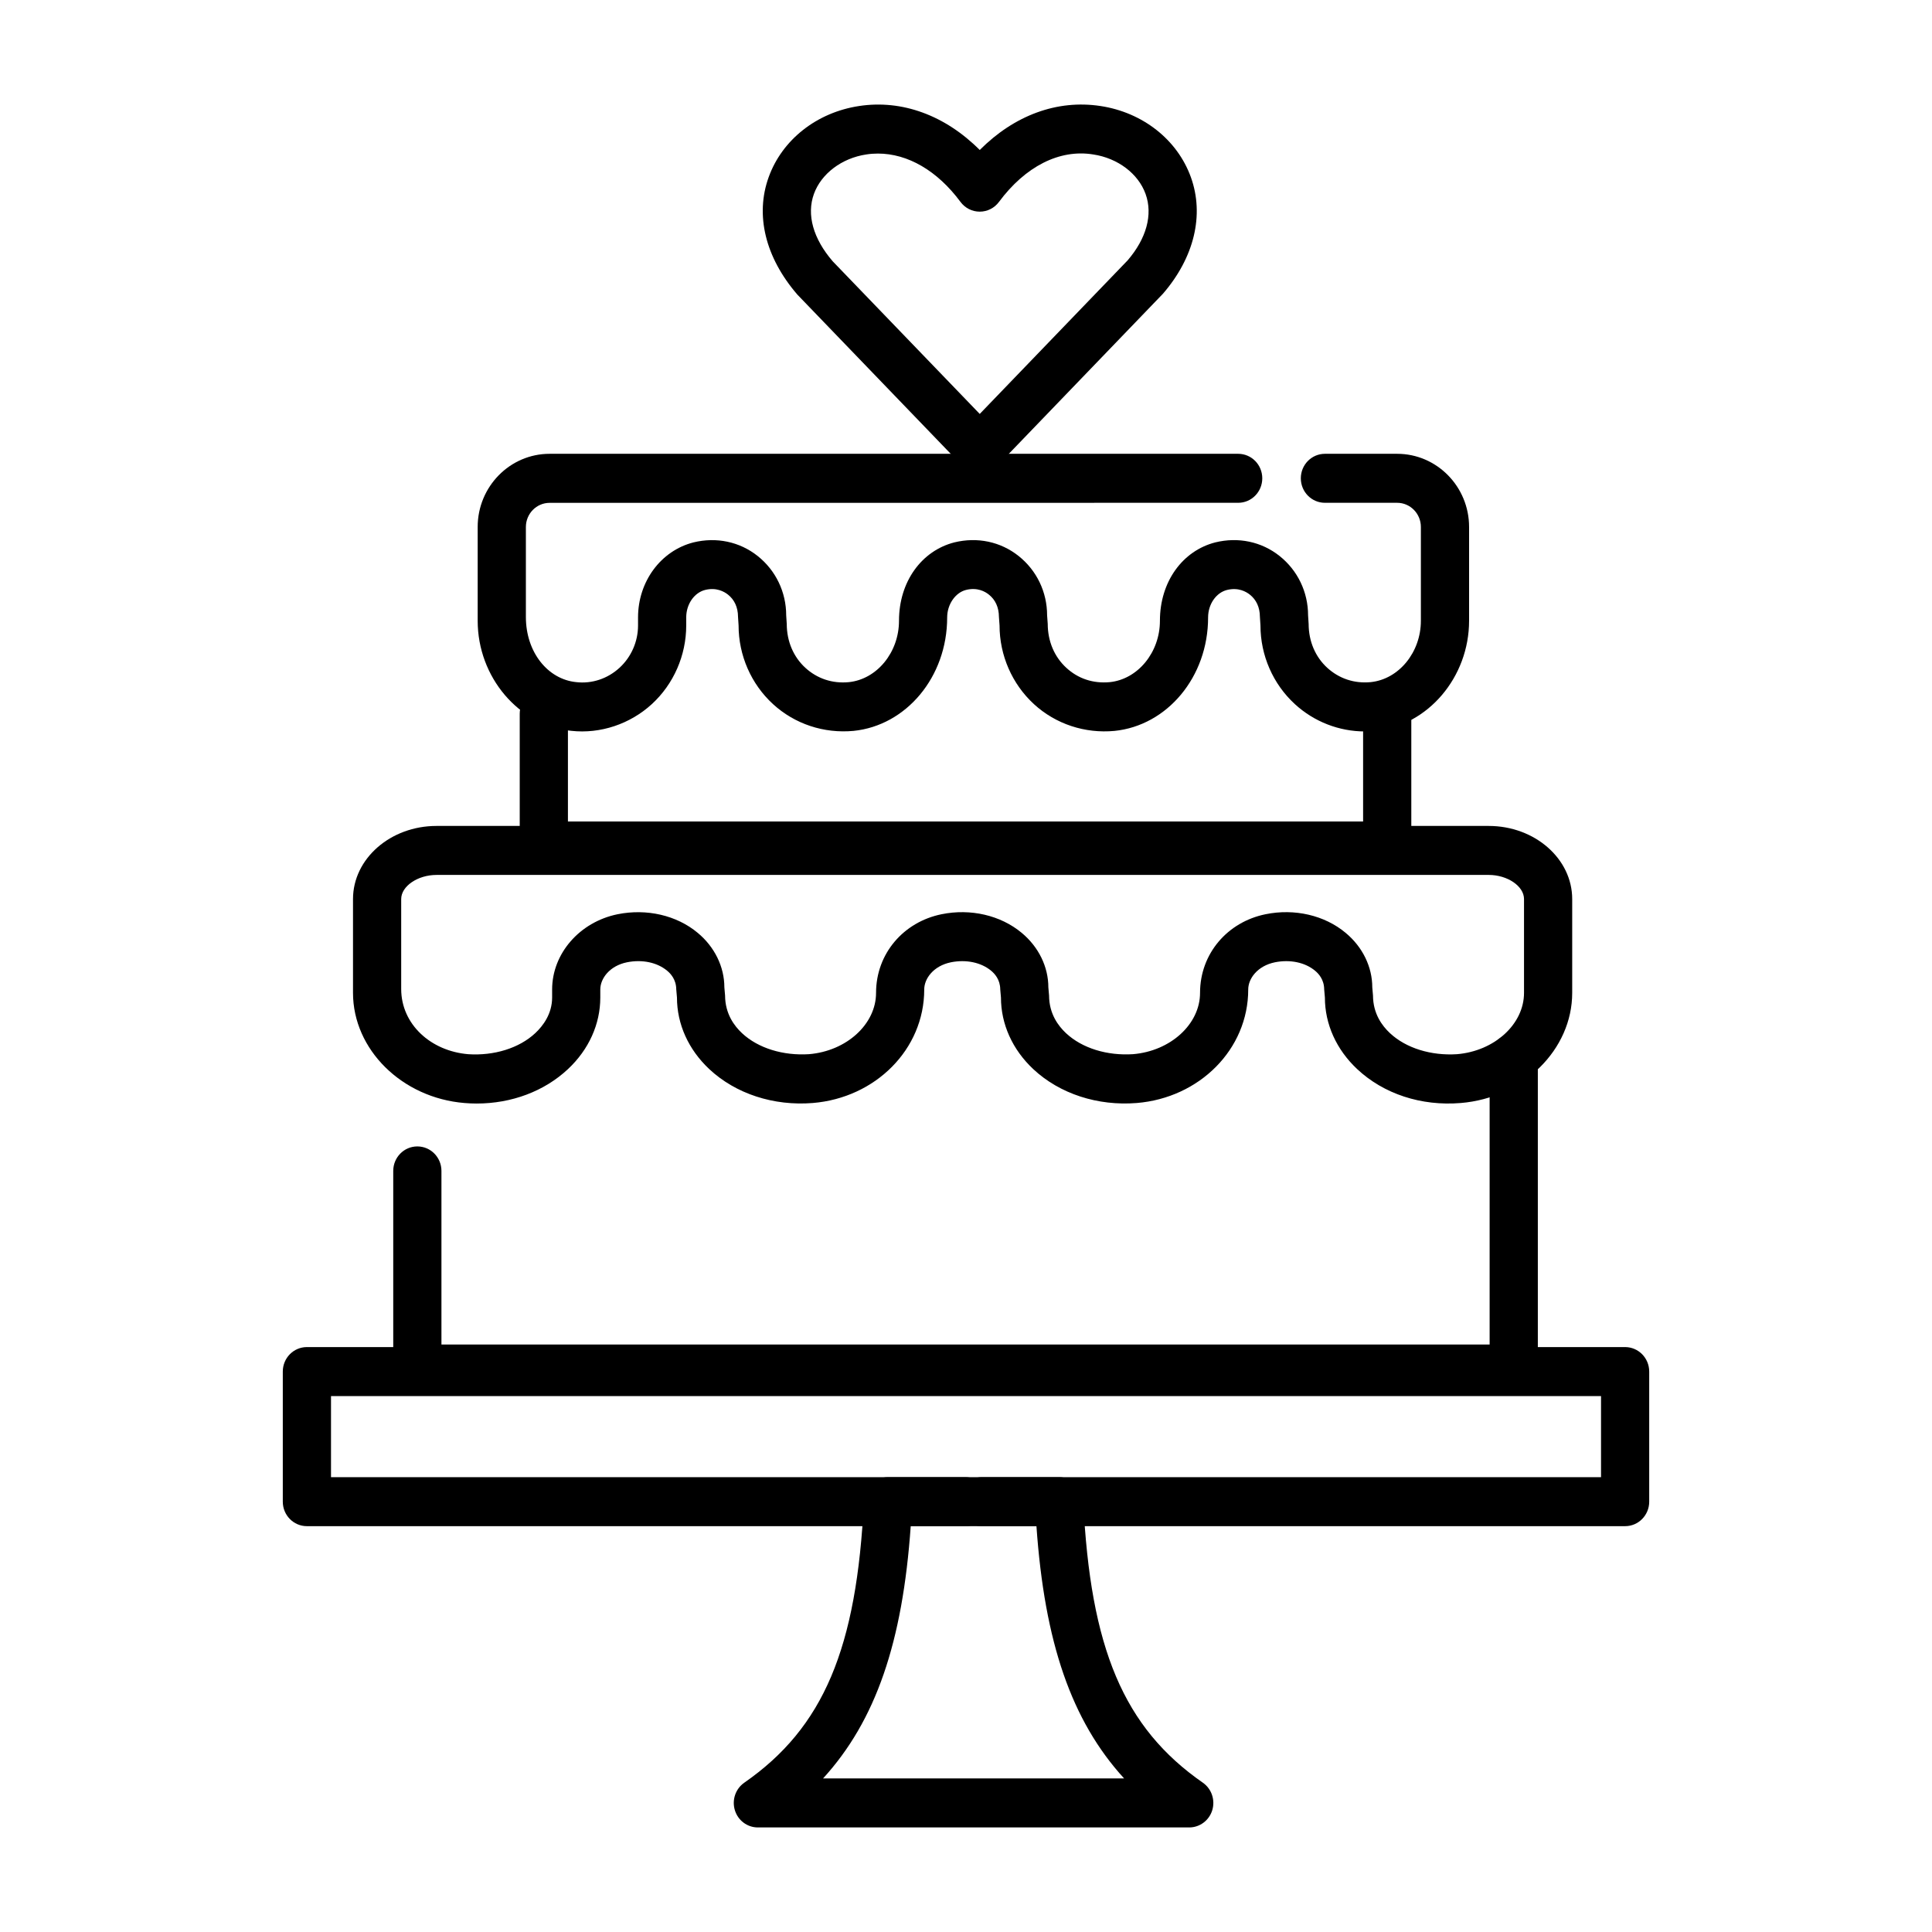
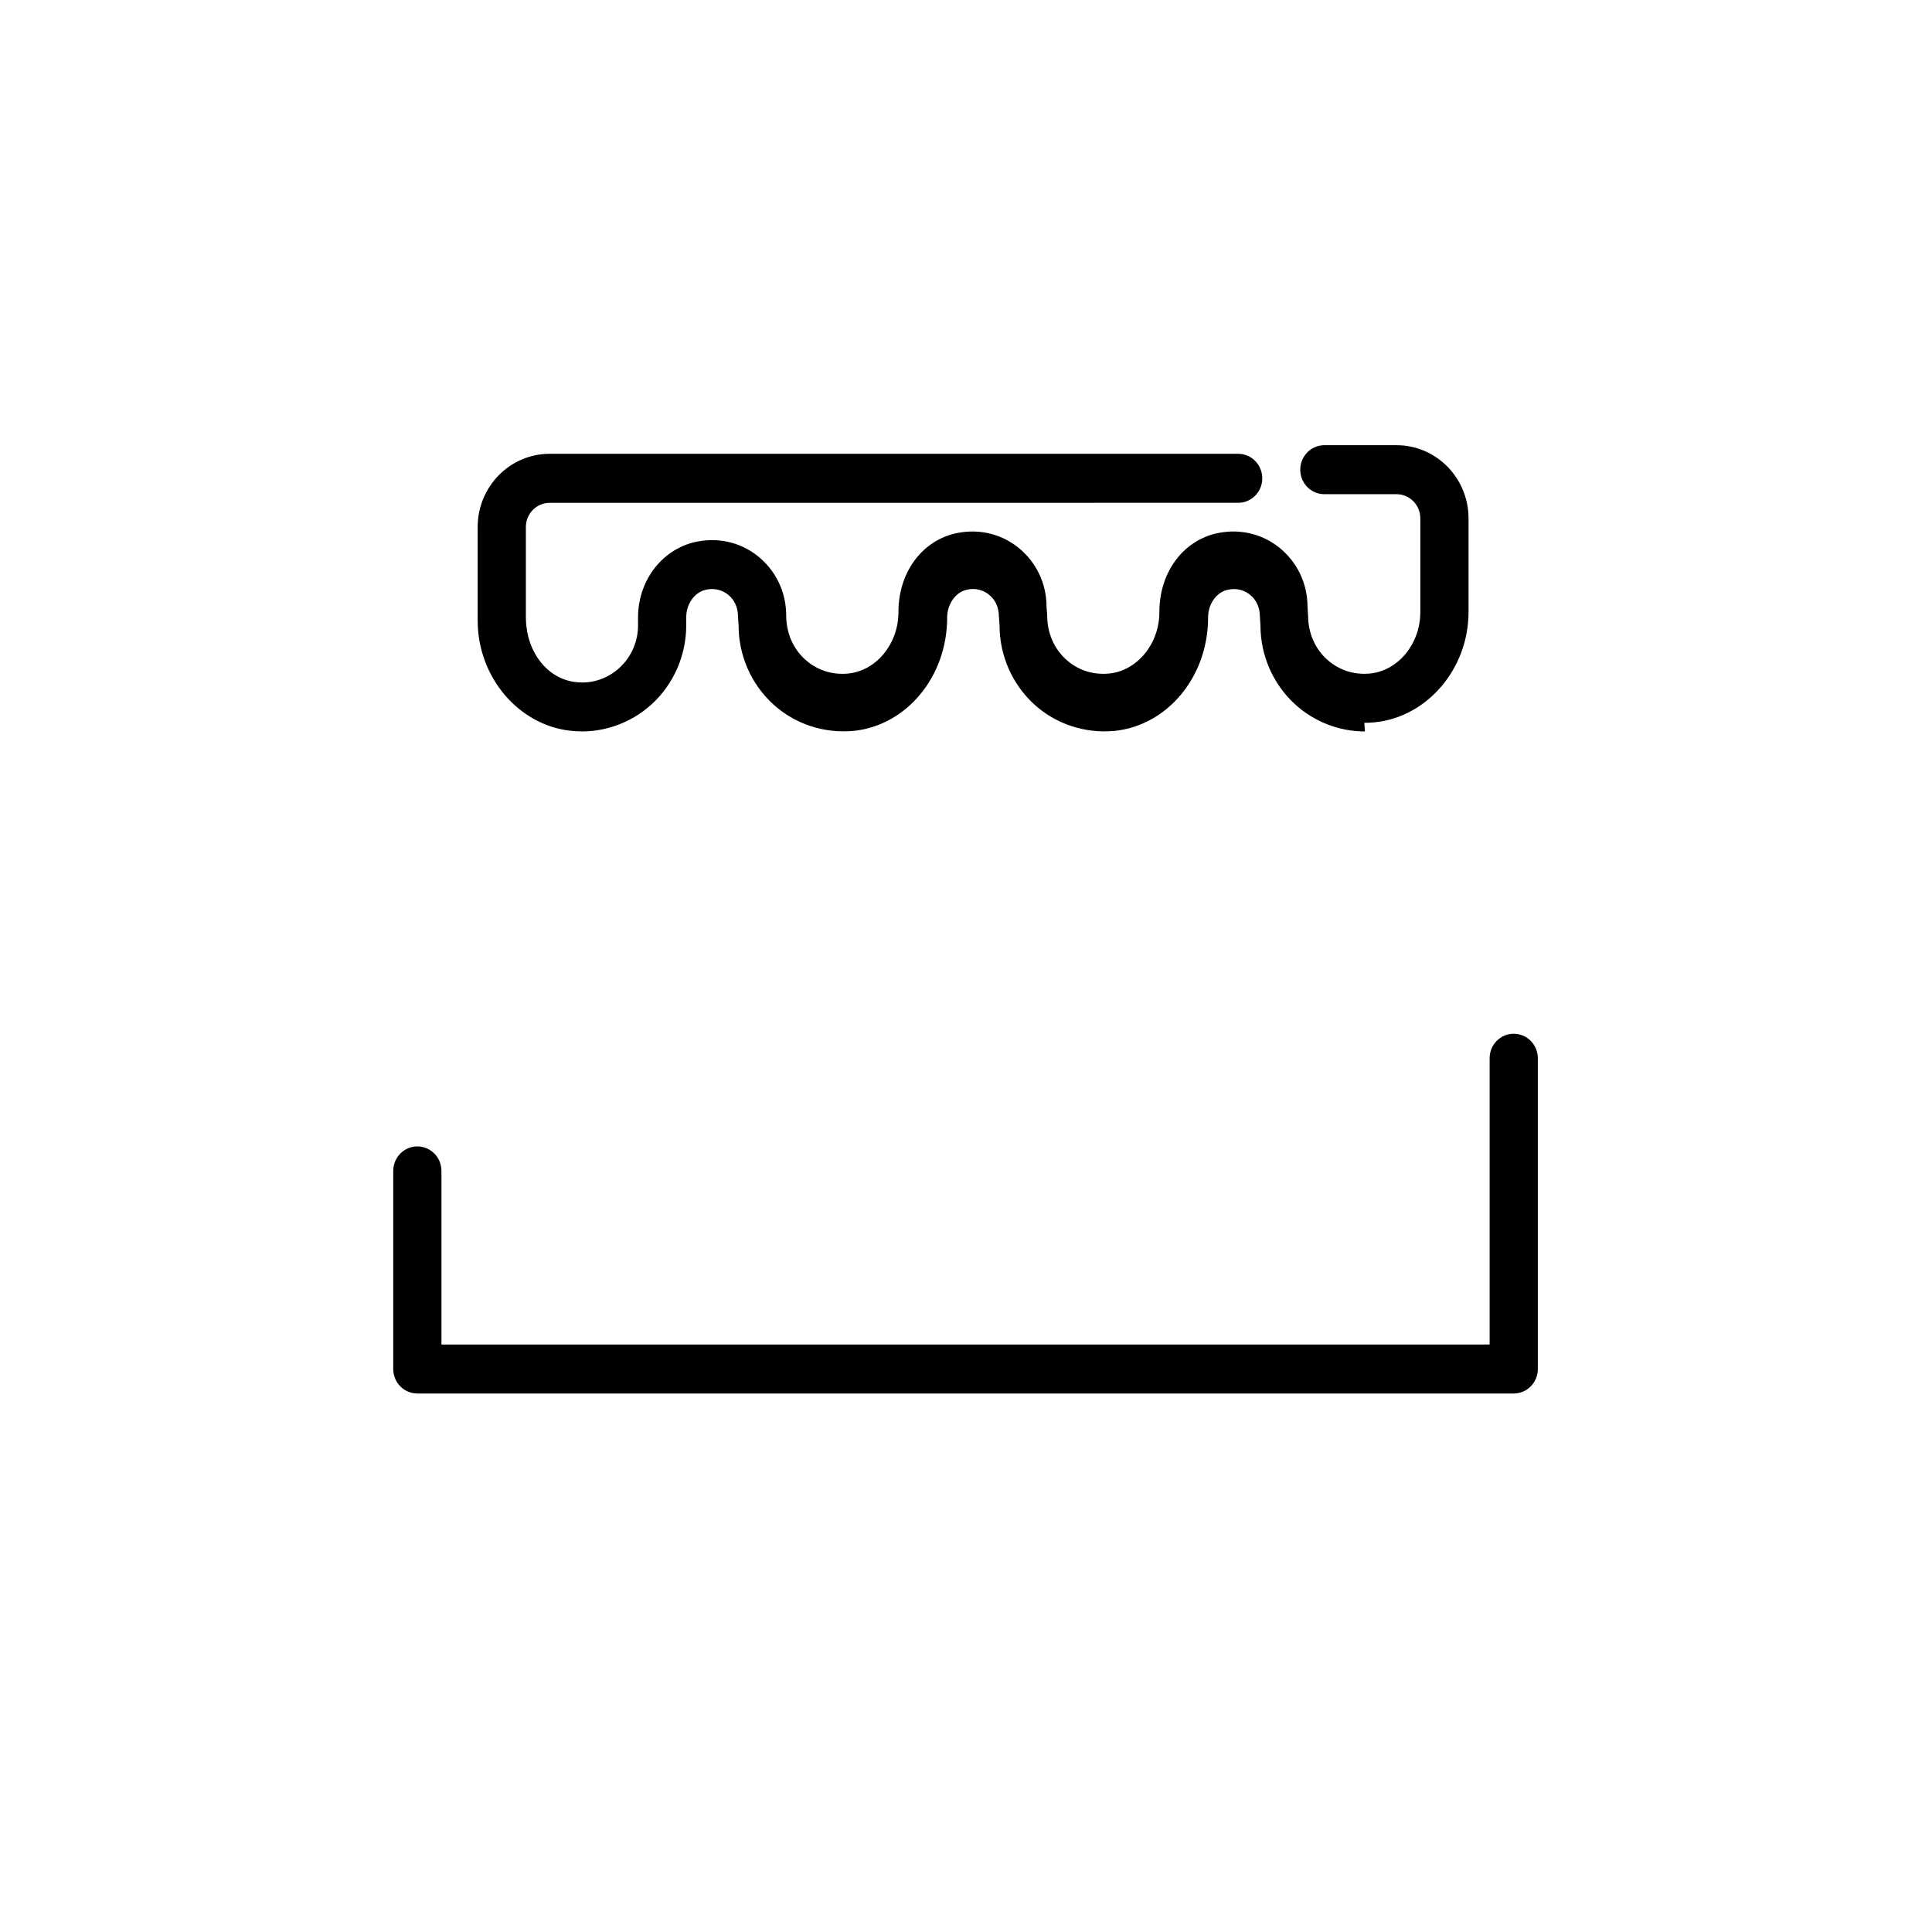
<svg xmlns="http://www.w3.org/2000/svg" fill="#000000" width="800px" height="800px" version="1.1" viewBox="144 144 512 512">
  <g>
-     <path d="m403.37 269.18c-1.66 0-3.316-0.648-4.566-1.953l-43.477-45.137c-8.543-9.879-11.238-21.137-7.621-31.141 3.578-9.941 12.77-17.168 23.973-18.855 11.375-1.738 22.801 2.473 31.965 11.652 9.156-9.18 20.48-13.402 31.992-11.652 11.188 1.688 20.367 8.914 23.957 18.855 3.606 10.004 0.91 21.262-7.394 30.887l-43.703 45.391c-1.32 1.395-3.254 1.953-4.84 1.953h-0.285zm-26.73-84.484c-1.035 0-2.059 0.074-3.094 0.242-6.473 0.977-11.91 5.086-13.855 10.473-1.969 5.488-0.199 11.828 5 17.852l38.949 40.434 39.188-40.688c4.965-5.769 6.746-12.109 4.766-17.598-1.934-5.391-7.371-9.496-13.844-10.473-9.004-1.484-18.07 3.219-25.008 12.566-1.211 1.637-3.094 2.586-5.102 2.586-2.008 0-3.891-0.949-5.102-2.586-6.133-8.27-13.965-12.809-21.898-12.809z" />
    <path d="m545.15 513.29h-290.55c-3.531 0-6.387-2.902-6.387-6.492v-52.492c0-3.59 2.856-6.492 6.387-6.492s6.387 2.902 6.387 6.492v46h277.78v-75.859c0-3.59 2.856-6.492 6.387-6.492s6.387 2.902 6.387 6.492v82.352c0 3.59-2.859 6.492-6.387 6.492z" />
-     <path d="m511.62 374.68h-223.5c-3.531 0-6.387-2.902-6.387-6.492v-35.047c0-3.59 2.856-6.492 6.387-6.492s6.387 2.902 6.387 6.492v28.555h210.73v-28.555c0-3.59 2.856-6.492 6.387-6.492s6.387 2.902 6.387 6.492v35.047c-0.004 3.59-2.859 6.492-6.387 6.492z" />
-     <path d="m505.71 337.84c-6.836 0-13.48-2.574-18.57-7.254-5.785-5.312-9.105-12.906-9.105-20.832l-0.148-2.281c-0.012-2.547-0.973-4.551-2.656-5.883-0.984-0.785-3.066-1.992-6.074-1.242-2.894 0.734-5 3.793-5 7.277 0 15.848-10.902 28.668-24.809 30.074-7.797 0.734-15.566-1.789-21.352-7.102-5.785-5.324-9.105-12.922-9.105-20.844l-0.164-2.246c-0.012-2.586-0.973-4.59-2.656-5.922-0.973-0.797-3.066-2.004-6.086-1.242-2.832 0.723-4.977 3.856-4.977 7.277 0 15.848-10.902 28.668-24.809 30.074-7.856 0.734-15.59-1.812-21.363-7.113-5.785-5.312-9.105-12.906-9.105-20.832l-0.148-2.281c-0.012-2.547-0.973-4.551-2.656-5.883-0.984-0.785-3.082-1.992-6.074-1.242-2.894 0.734-5 3.793-5 7.277v2.129c0 7.926-3.316 15.52-9.105 20.844-5.773 5.289-13.645 7.938-21.352 7.086-13.906-1.395-24.809-14.215-24.809-29.176v-24.852c0-10.688 8.543-19.387 19.059-19.387h182.48c3.531 0 6.387 2.902 6.387 6.492 0 3.59-2.856 6.492-6.387 6.492l-182.48 0.012c-3.469 0-6.285 2.879-6.285 6.402v23.836c0 9.383 5.836 16.52 13.309 17.27 4.203 0.496 8.367-0.914 11.512-3.805 3.117-2.867 4.902-6.949 4.902-11.207v-2.129c0-9.508 6.035-17.676 14.68-19.883 6.062-1.484 12.246-0.203 17.035 3.613s7.547 9.547 7.547 15.723l0.148 2.281c0.012 4.652 1.797 8.734 4.914 11.602 3.156 2.891 7.184 4.234 11.523 3.816 7.473-0.762 13.309-7.898 13.309-16.27 0-10.398 6.023-18.562 14.668-20.77 6.074-1.484 12.246-0.203 17.035 3.613 4.801 3.816 7.547 9.547 7.547 15.723l0.164 2.246c0.012 4.691 1.797 8.773 4.914 11.641 3.129 2.891 7.098 4.223 11.512 3.816 7.473-0.762 13.309-7.898 13.309-16.27 0-10.398 6.035-18.562 14.68-20.77 6.062-1.484 12.246-0.203 17.035 3.613 4.789 3.816 7.547 9.547 7.547 15.723l0.148 2.281c0.012 4.652 1.797 8.734 4.914 11.602 3.168 2.891 7.195 4.234 11.523 3.816 7.473-0.762 13.309-7.898 13.309-16.27v-24.852c0-3.523-2.82-6.402-6.285-6.402h-19.145c-3.531 0-6.387-2.902-6.387-6.492 0-3.59 2.856-6.492 6.387-6.492h19.145c10.516 0 19.059 8.699 19.059 19.387v24.852c0 14.961-10.902 27.781-24.809 29.188-0.938 0.098-1.875 0.145-2.797 0.145z" />
-     <path d="m270.34 436.45c-1.074 0-2.172-0.051-3.254-0.141-16.562-1.355-29.535-14.176-29.535-29.188v-24.863c0-10.688 9.93-19.375 22.125-19.375h278.85c12.199 0 22.125 8.684 22.125 19.375v24.863c0 15.012-12.973 27.832-29.535 29.188-10.465 0.875-20.453-2.422-27.449-8.988-5.512-5.172-8.555-11.906-8.555-18.969l-0.188-2.156c-0.023-2.637-1.508-4.195-2.406-4.934-2.668-2.231-6.637-3.043-10.637-2.246-4.652 0.949-7.086 4.336-7.086 7.203 0 15.914-12.973 28.73-29.535 30.09-10.328 0.836-20.43-2.422-27.438-8.988-5.512-5.172-8.555-11.906-8.555-18.969l-0.188-2.156c-0.023-2.637-1.508-4.184-2.406-4.934-2.668-2.219-6.637-3.043-10.652-2.246-4.652 0.949-7.086 4.336-7.086 7.203 0 15.914-12.973 28.73-29.535 30.09-10.34 0.836-20.43-2.422-27.438-8.988-5.512-5.172-8.555-11.906-8.555-18.969l-0.188-2.156c-0.023-2.637-1.508-4.195-2.406-4.934-2.668-2.231-6.648-3.043-10.637-2.246-4.652 0.938-7.086 4.336-7.086 7.203v2.129c0 7.062-3.043 13.797-8.555 18.969-6.277 5.887-14.957 9.133-24.199 9.133zm-10.664-60.582c-4.988 0-9.355 2.992-9.355 6.391v23.836c0 9.32 7.809 16.457 17.785 17.281 6.734 0.445 13.445-1.547 17.773-5.606 2.019-1.902 4.441-5.07 4.441-9.422v-2.129c0-9.508 7.297-17.891 17.348-19.934 7.672-1.547 15.641 0.254 21.238 4.934 4.488 3.727 7.059 9.004 7.059 14.453l0.188 2.156c0.023 4.867 2.445 8.051 4.465 9.953 4.328 4.059 11.012 6.023 17.762 5.59 9.977-0.824 17.785-7.961 17.785-16.254 0-10.41 7.297-18.789 17.348-20.832 7.684-1.57 15.652 0.266 21.254 4.934 4.488 3.727 7.059 9.004 7.059 14.453l0.188 2.156c0.023 4.867 2.445 8.051 4.465 9.953 4.328 4.059 10.977 6.023 17.762 5.59 9.977-0.824 17.785-7.961 17.785-16.254 0-10.41 7.297-18.789 17.348-20.832 7.684-1.57 15.641 0.254 21.238 4.934 4.488 3.727 7.059 9.004 7.059 14.453l0.188 2.156c0.023 4.867 2.445 8.039 4.465 9.941 4.328 4.059 11 6.035 17.773 5.606 9.977-0.824 17.785-7.961 17.785-16.254v-24.863c0-3.398-4.363-6.391-9.355-6.391z" />
-     <path d="m574.67 548.45h-349.34c-3.531 0-6.387-2.902-6.387-6.492v-34.477c0-3.59 2.856-6.492 6.387-6.492h349.34c3.531 0.004 6.387 2.906 6.387 6.496v34.477c0 3.586-2.856 6.488-6.387 6.488zm-342.95-12.984h336.57v-21.492h-336.57z" />
-     <path d="m459.16 628.29h-114.32c-2.805 0-5.277-1.852-6.098-4.578-0.824-2.715 0.188-5.668 2.496-7.277 20.965-14.57 29.859-35.539 31.715-74.797 0.164-3.449 2.969-6.176 6.375-6.176h20.48c0.773 0 1.508 0.141 2.207 0.395 0.688-0.254 1.422-0.395 2.195-0.395h20.48c3.406 0 6.211 2.727 6.375 6.176 1.859 39.254 10.75 60.227 31.703 74.797 2.309 1.609 3.316 4.566 2.496 7.277-0.832 2.727-3.312 4.578-6.109 4.578zm-97.043-12.984h79.785c-13.992-15.316-21.078-36.098-23.234-66.859h-14.457c-0.773 0-1.508-0.141-2.195-0.395-0.699 0.254-1.434 0.395-2.207 0.395h-14.457c-2.156 30.762-9.242 51.543-23.234 66.859z" />
+     <path d="m505.71 337.84c-6.836 0-13.48-2.574-18.57-7.254-5.785-5.312-9.105-12.906-9.105-20.832l-0.148-2.281c-0.012-2.547-0.973-4.551-2.656-5.883-0.984-0.785-3.066-1.992-6.074-1.242-2.894 0.734-5 3.793-5 7.277 0 15.848-10.902 28.668-24.809 30.074-7.797 0.734-15.566-1.789-21.352-7.102-5.785-5.324-9.105-12.922-9.105-20.844l-0.164-2.246c-0.012-2.586-0.973-4.59-2.656-5.922-0.973-0.797-3.066-2.004-6.086-1.242-2.832 0.723-4.977 3.856-4.977 7.277 0 15.848-10.902 28.668-24.809 30.074-7.856 0.734-15.59-1.812-21.363-7.113-5.785-5.312-9.105-12.906-9.105-20.832l-0.148-2.281c-0.012-2.547-0.973-4.551-2.656-5.883-0.984-0.785-3.082-1.992-6.074-1.242-2.894 0.734-5 3.793-5 7.277v2.129c0 7.926-3.316 15.52-9.105 20.844-5.773 5.289-13.645 7.938-21.352 7.086-13.906-1.395-24.809-14.215-24.809-29.176v-24.852c0-10.688 8.543-19.387 19.059-19.387h182.48c3.531 0 6.387 2.902 6.387 6.492 0 3.59-2.856 6.492-6.387 6.492l-182.48 0.012c-3.469 0-6.285 2.879-6.285 6.402v23.836c0 9.383 5.836 16.52 13.309 17.27 4.203 0.496 8.367-0.914 11.512-3.805 3.117-2.867 4.902-6.949 4.902-11.207v-2.129c0-9.508 6.035-17.676 14.68-19.883 6.062-1.484 12.246-0.203 17.035 3.613s7.547 9.547 7.547 15.723c0.012 4.652 1.797 8.734 4.914 11.602 3.156 2.891 7.184 4.234 11.523 3.816 7.473-0.762 13.309-7.898 13.309-16.27 0-10.398 6.023-18.562 14.668-20.77 6.074-1.484 12.246-0.203 17.035 3.613 4.801 3.816 7.547 9.547 7.547 15.723l0.164 2.246c0.012 4.691 1.797 8.773 4.914 11.641 3.129 2.891 7.098 4.223 11.512 3.816 7.473-0.762 13.309-7.898 13.309-16.27 0-10.398 6.035-18.562 14.68-20.77 6.062-1.484 12.246-0.203 17.035 3.613 4.789 3.816 7.547 9.547 7.547 15.723l0.148 2.281c0.012 4.652 1.797 8.734 4.914 11.602 3.168 2.891 7.195 4.234 11.523 3.816 7.473-0.762 13.309-7.898 13.309-16.27v-24.852c0-3.523-2.82-6.402-6.285-6.402h-19.145c-3.531 0-6.387-2.902-6.387-6.492 0-3.59 2.856-6.492 6.387-6.492h19.145c10.516 0 19.059 8.699 19.059 19.387v24.852c0 14.961-10.902 27.781-24.809 29.188-0.938 0.098-1.875 0.145-2.797 0.145z" />
  </g>
</svg>